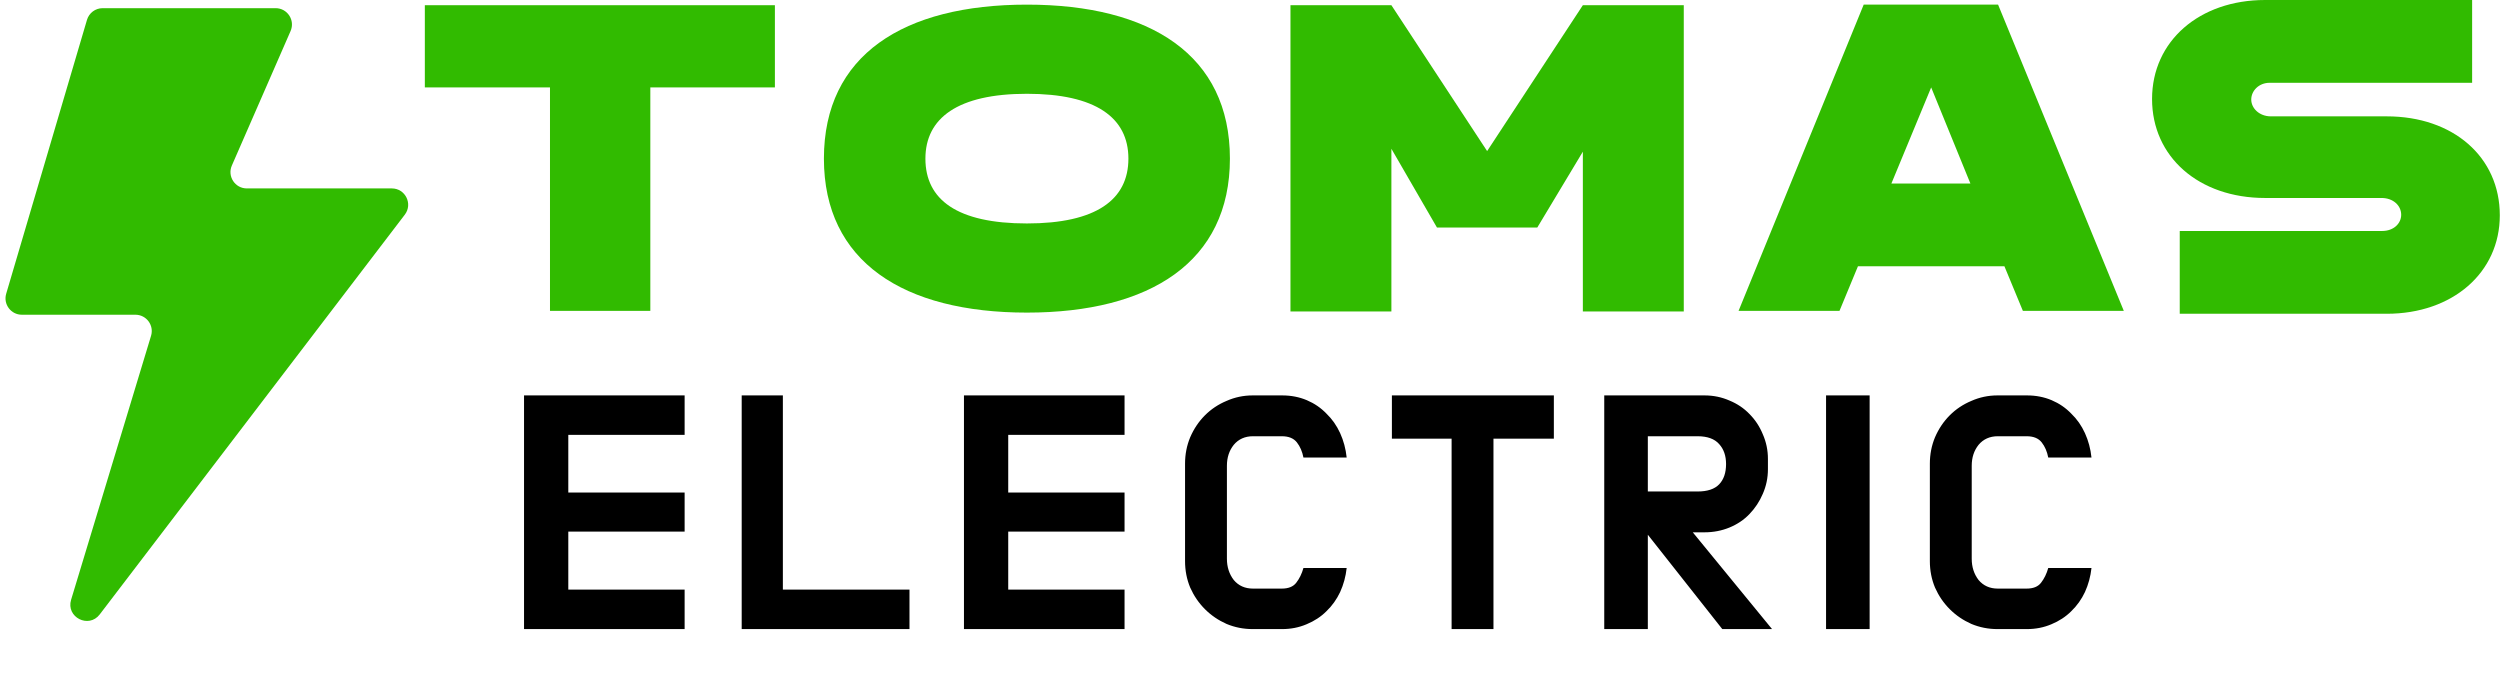
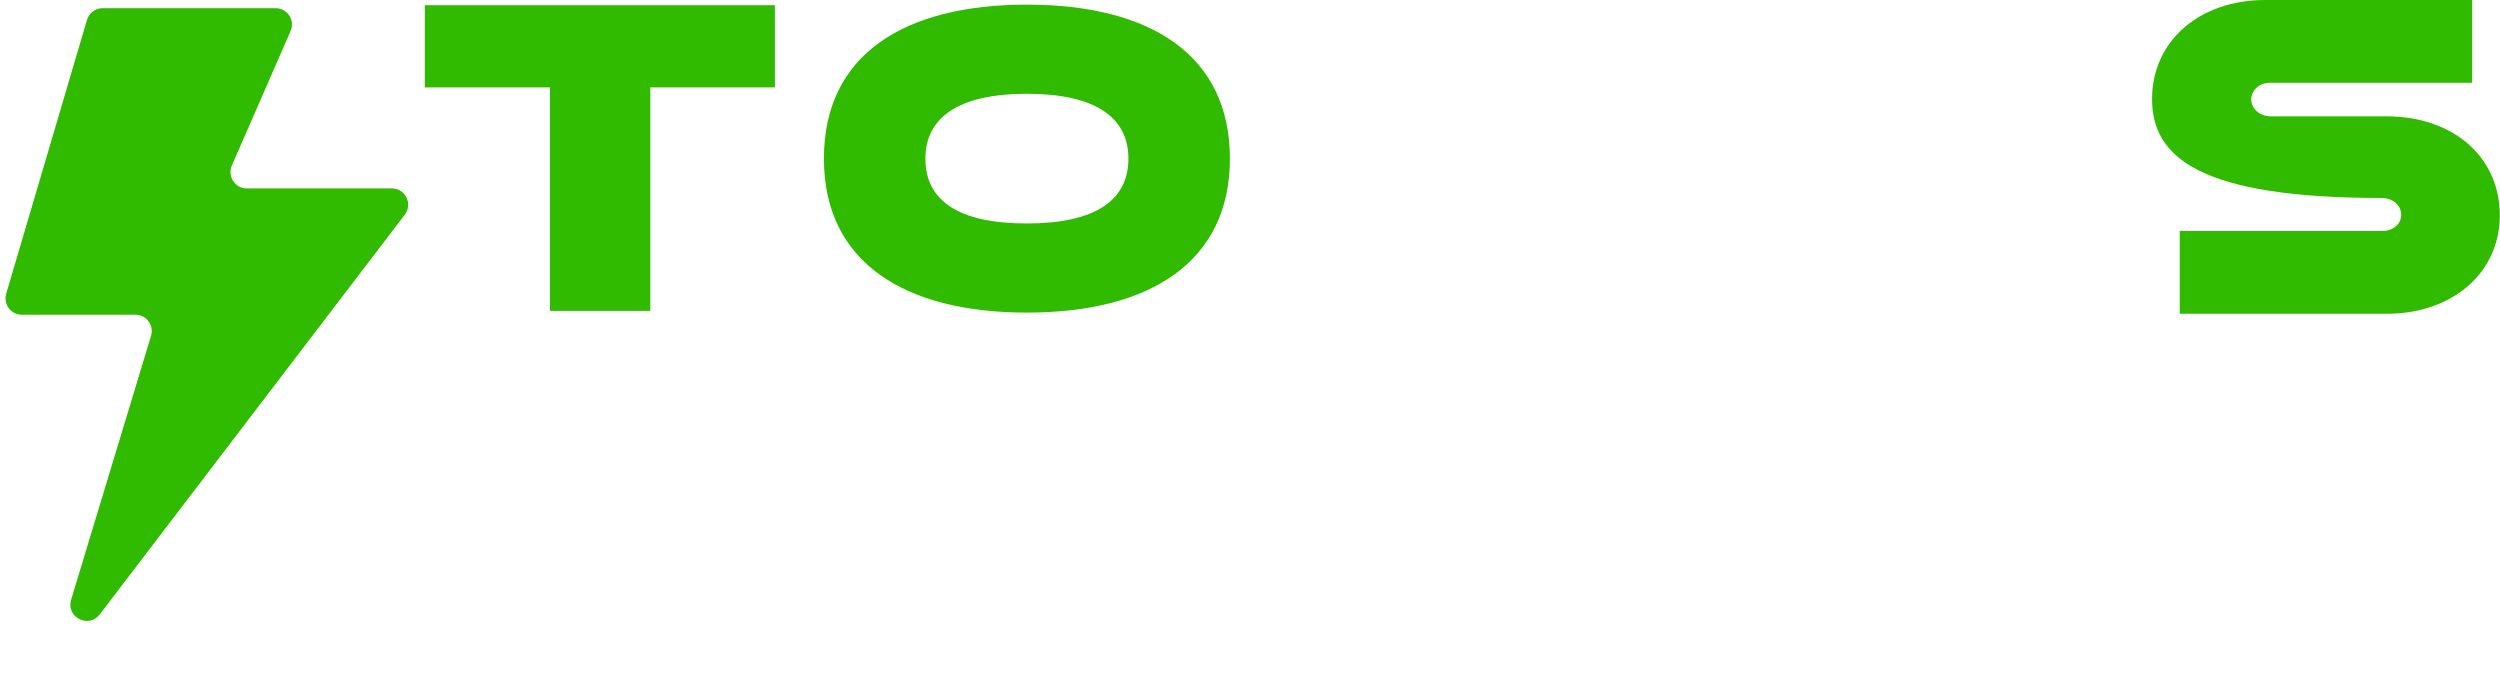
<svg xmlns="http://www.w3.org/2000/svg" width="306" height="84" viewBox="0 0 306 84" fill="none">
  <path d="M94.847 10.699H79.6V38.05H67.318V10.699H52V0.638H67.318H94.847V10.699Z" fill="#31BB00" />
  <path d="M100.847 19.415C100.847 6.731 110.588 0.567 125.694 0.567C140.8 0.567 150.541 6.731 150.541 19.415C150.541 32.028 140.8 38.263 125.694 38.263C110.588 38.263 100.847 32.028 100.847 19.415ZM113.27 19.415C113.27 24.446 117.153 27.351 125.694 27.351C134.164 27.351 138.117 24.446 138.117 19.415C138.117 14.384 134.094 11.479 125.694 11.479C117.223 11.479 113.27 14.455 113.27 19.415Z" fill="#31BB00" />
-   <path d="M170.306 38.121H157.953V0.638H170.306L182.024 18.494L193.741 0.638H206.094V38.121H193.741V18.565L188.165 27.847H175.882L170.306 18.21V38.121Z" fill="#31BB00" />
-   <path d="M225.153 38.05H212.8L228.117 0.567H234.047H244.565L259.953 38.05H247.6L245.341 32.594H227.412L225.153 38.05ZM236.376 10.7L231.506 22.462H241.176L236.376 10.7Z" fill="#31BB00" />
-   <path d="M293.906 26.288C293.906 25.154 292.918 24.233 291.506 24.233H277.247C269.129 24.233 263.412 19.202 263.412 12.117C263.412 5.031 269.2 0 277.247 0H302.588V10.133H277.812C276.47 10.133 275.553 11.125 275.553 12.187C275.553 13.25 276.541 14.242 277.953 14.242H292.141C300.259 14.242 305.976 19.202 305.976 26.359C305.976 33.374 300.188 38.405 292.141 38.405H266.8V28.272H291.576C292.988 28.272 293.906 27.351 293.906 26.288Z" fill="#31BB00" />
+   <path d="M293.906 26.288C293.906 25.154 292.918 24.233 291.506 24.233C269.129 24.233 263.412 19.202 263.412 12.117C263.412 5.031 269.2 0 277.247 0H302.588V10.133H277.812C276.47 10.133 275.553 11.125 275.553 12.187C275.553 13.25 276.541 14.242 277.953 14.242H292.141C300.259 14.242 305.976 19.202 305.976 26.359C305.976 33.374 300.188 38.405 292.141 38.405H266.8V28.272H291.576C292.988 28.272 293.906 27.351 293.906 26.288Z" fill="#31BB00" />
  <path d="M33.734 1H12.564C11.678 1 10.897 1.584 10.646 2.434L0.757 35.957C0.379 37.238 1.339 38.523 2.675 38.523H16.575C17.917 38.523 18.879 39.818 18.489 41.102L8.702 73.413C8.056 75.545 10.854 76.977 12.206 75.206L49.548 26.277C50.552 24.96 49.614 23.063 47.958 23.063H30.21C28.769 23.063 27.801 21.584 28.378 20.263L35.567 3.8C36.144 2.479 35.176 1 33.734 1Z" fill="#31BB00" />
-   <path d="M69.56 72.17H83.798V77H64.142V48.398H83.798V53.228H69.56V60.284H83.798V65.072H69.56V72.17ZM95.823 72.17H111.321V77H90.783V48.398H95.823V72.17ZM123.407 72.17H137.645V77H117.989V48.398H137.645V53.228H123.407V60.284H137.645V65.072H123.407V72.17ZM156.894 72.044C157.706 72.044 158.294 71.806 158.658 71.33C159.05 70.826 159.344 70.224 159.54 69.524H164.832C164.72 70.56 164.454 71.54 164.034 72.464C163.614 73.36 163.054 74.144 162.354 74.816C161.682 75.488 160.87 76.02 159.918 76.412C158.994 76.804 158 77 156.936 77H153.324C152.204 77 151.14 76.79 150.132 76.37C149.124 75.922 148.242 75.32 147.486 74.564C146.73 73.808 146.128 72.926 145.68 71.918C145.26 70.91 145.05 69.832 145.05 68.684V56.756C145.05 55.608 145.26 54.53 145.68 53.522C146.128 52.486 146.73 51.59 147.486 50.834C148.242 50.078 149.124 49.49 150.132 49.07C151.14 48.622 152.204 48.398 153.324 48.398H156.936C158.028 48.398 159.036 48.594 159.96 48.986C160.884 49.378 161.682 49.924 162.354 50.624C163.054 51.296 163.614 52.094 164.034 53.018C164.454 53.942 164.72 54.936 164.832 56H159.54C159.4 55.272 159.134 54.656 158.742 54.152C158.35 53.648 157.734 53.396 156.894 53.396H153.366C152.386 53.396 151.602 53.746 151.014 54.446C150.454 55.146 150.174 56 150.174 57.008V68.39C150.174 69.398 150.454 70.266 151.014 70.994C151.602 71.694 152.386 72.044 153.366 72.044H156.894ZM177.676 53.69H170.368V48.398H190.192V53.69H182.8V77H177.676V53.69ZM201.694 65.45V77H196.36V48.398H208.624C209.716 48.398 210.738 48.608 211.69 49.028C212.642 49.42 213.454 49.966 214.126 50.666C214.826 51.366 215.372 52.192 215.764 53.144C216.184 54.096 216.394 55.104 216.394 56.168V57.428C216.394 58.492 216.184 59.5 215.764 60.452C215.372 61.376 214.826 62.202 214.126 62.93C213.454 63.63 212.642 64.176 211.69 64.568C210.738 64.96 209.716 65.156 208.624 65.156H207.196L216.898 77H210.808L201.694 65.45ZM201.694 53.396V60.158H207.784C208.988 60.158 209.87 59.864 210.43 59.276C210.99 58.688 211.27 57.862 211.27 56.798C211.27 55.79 210.99 54.978 210.43 54.362C209.87 53.718 208.988 53.396 207.784 53.396H201.694ZM223.509 48.398H228.843V77H223.509V48.398ZM248.059 72.044C248.871 72.044 249.459 71.806 249.823 71.33C250.215 70.826 250.509 70.224 250.705 69.524H255.997C255.885 70.56 255.619 71.54 255.199 72.464C254.779 73.36 254.219 74.144 253.519 74.816C252.847 75.488 252.035 76.02 251.083 76.412C250.159 76.804 249.165 77 248.101 77H244.489C243.369 77 242.305 76.79 241.297 76.37C240.289 75.922 239.407 75.32 238.651 74.564C237.895 73.808 237.293 72.926 236.845 71.918C236.425 70.91 236.215 69.832 236.215 68.684V56.756C236.215 55.608 236.425 54.53 236.845 53.522C237.293 52.486 237.895 51.59 238.651 50.834C239.407 50.078 240.289 49.49 241.297 49.07C242.305 48.622 243.369 48.398 244.489 48.398H248.101C249.193 48.398 250.201 48.594 251.125 48.986C252.049 49.378 252.847 49.924 253.519 50.624C254.219 51.296 254.779 52.094 255.199 53.018C255.619 53.942 255.885 54.936 255.997 56H250.705C250.565 55.272 250.299 54.656 249.907 54.152C249.515 53.648 248.899 53.396 248.059 53.396H244.531C243.551 53.396 242.767 53.746 242.179 54.446C241.619 55.146 241.339 56 241.339 57.008V68.39C241.339 69.398 241.619 70.266 242.179 70.994C242.767 71.694 243.551 72.044 244.531 72.044H248.059Z" fill="black" />
</svg>